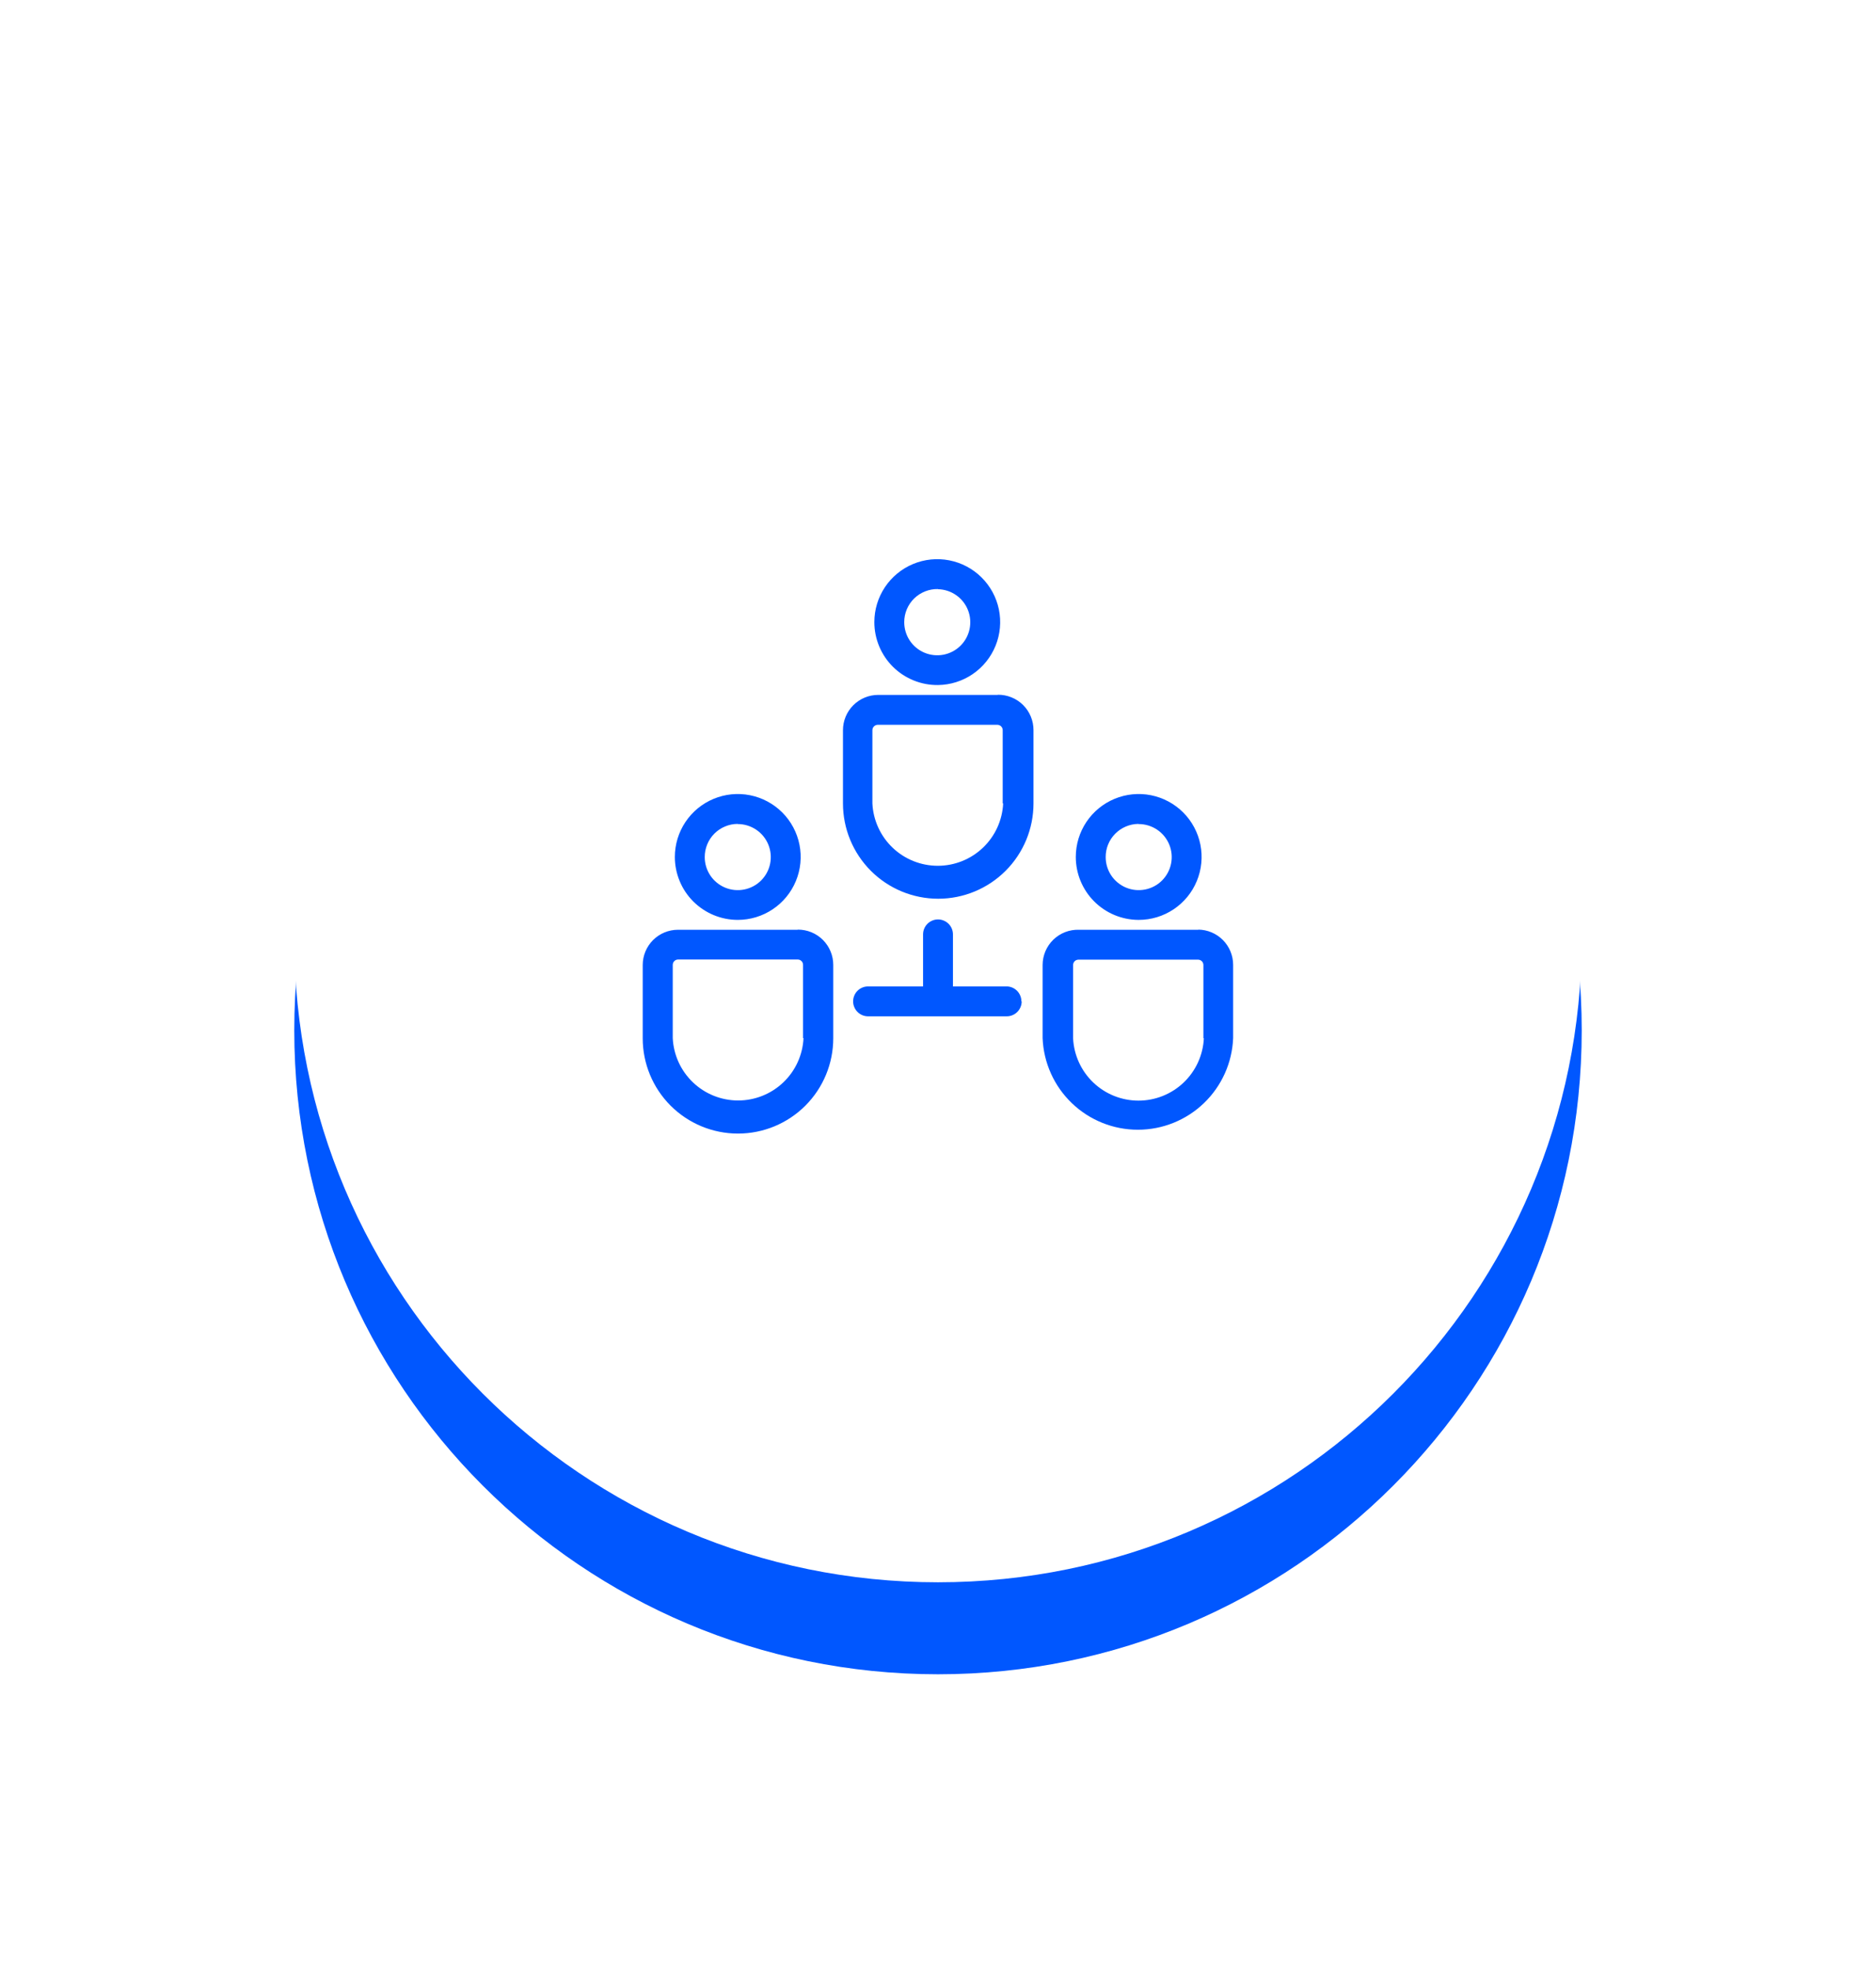
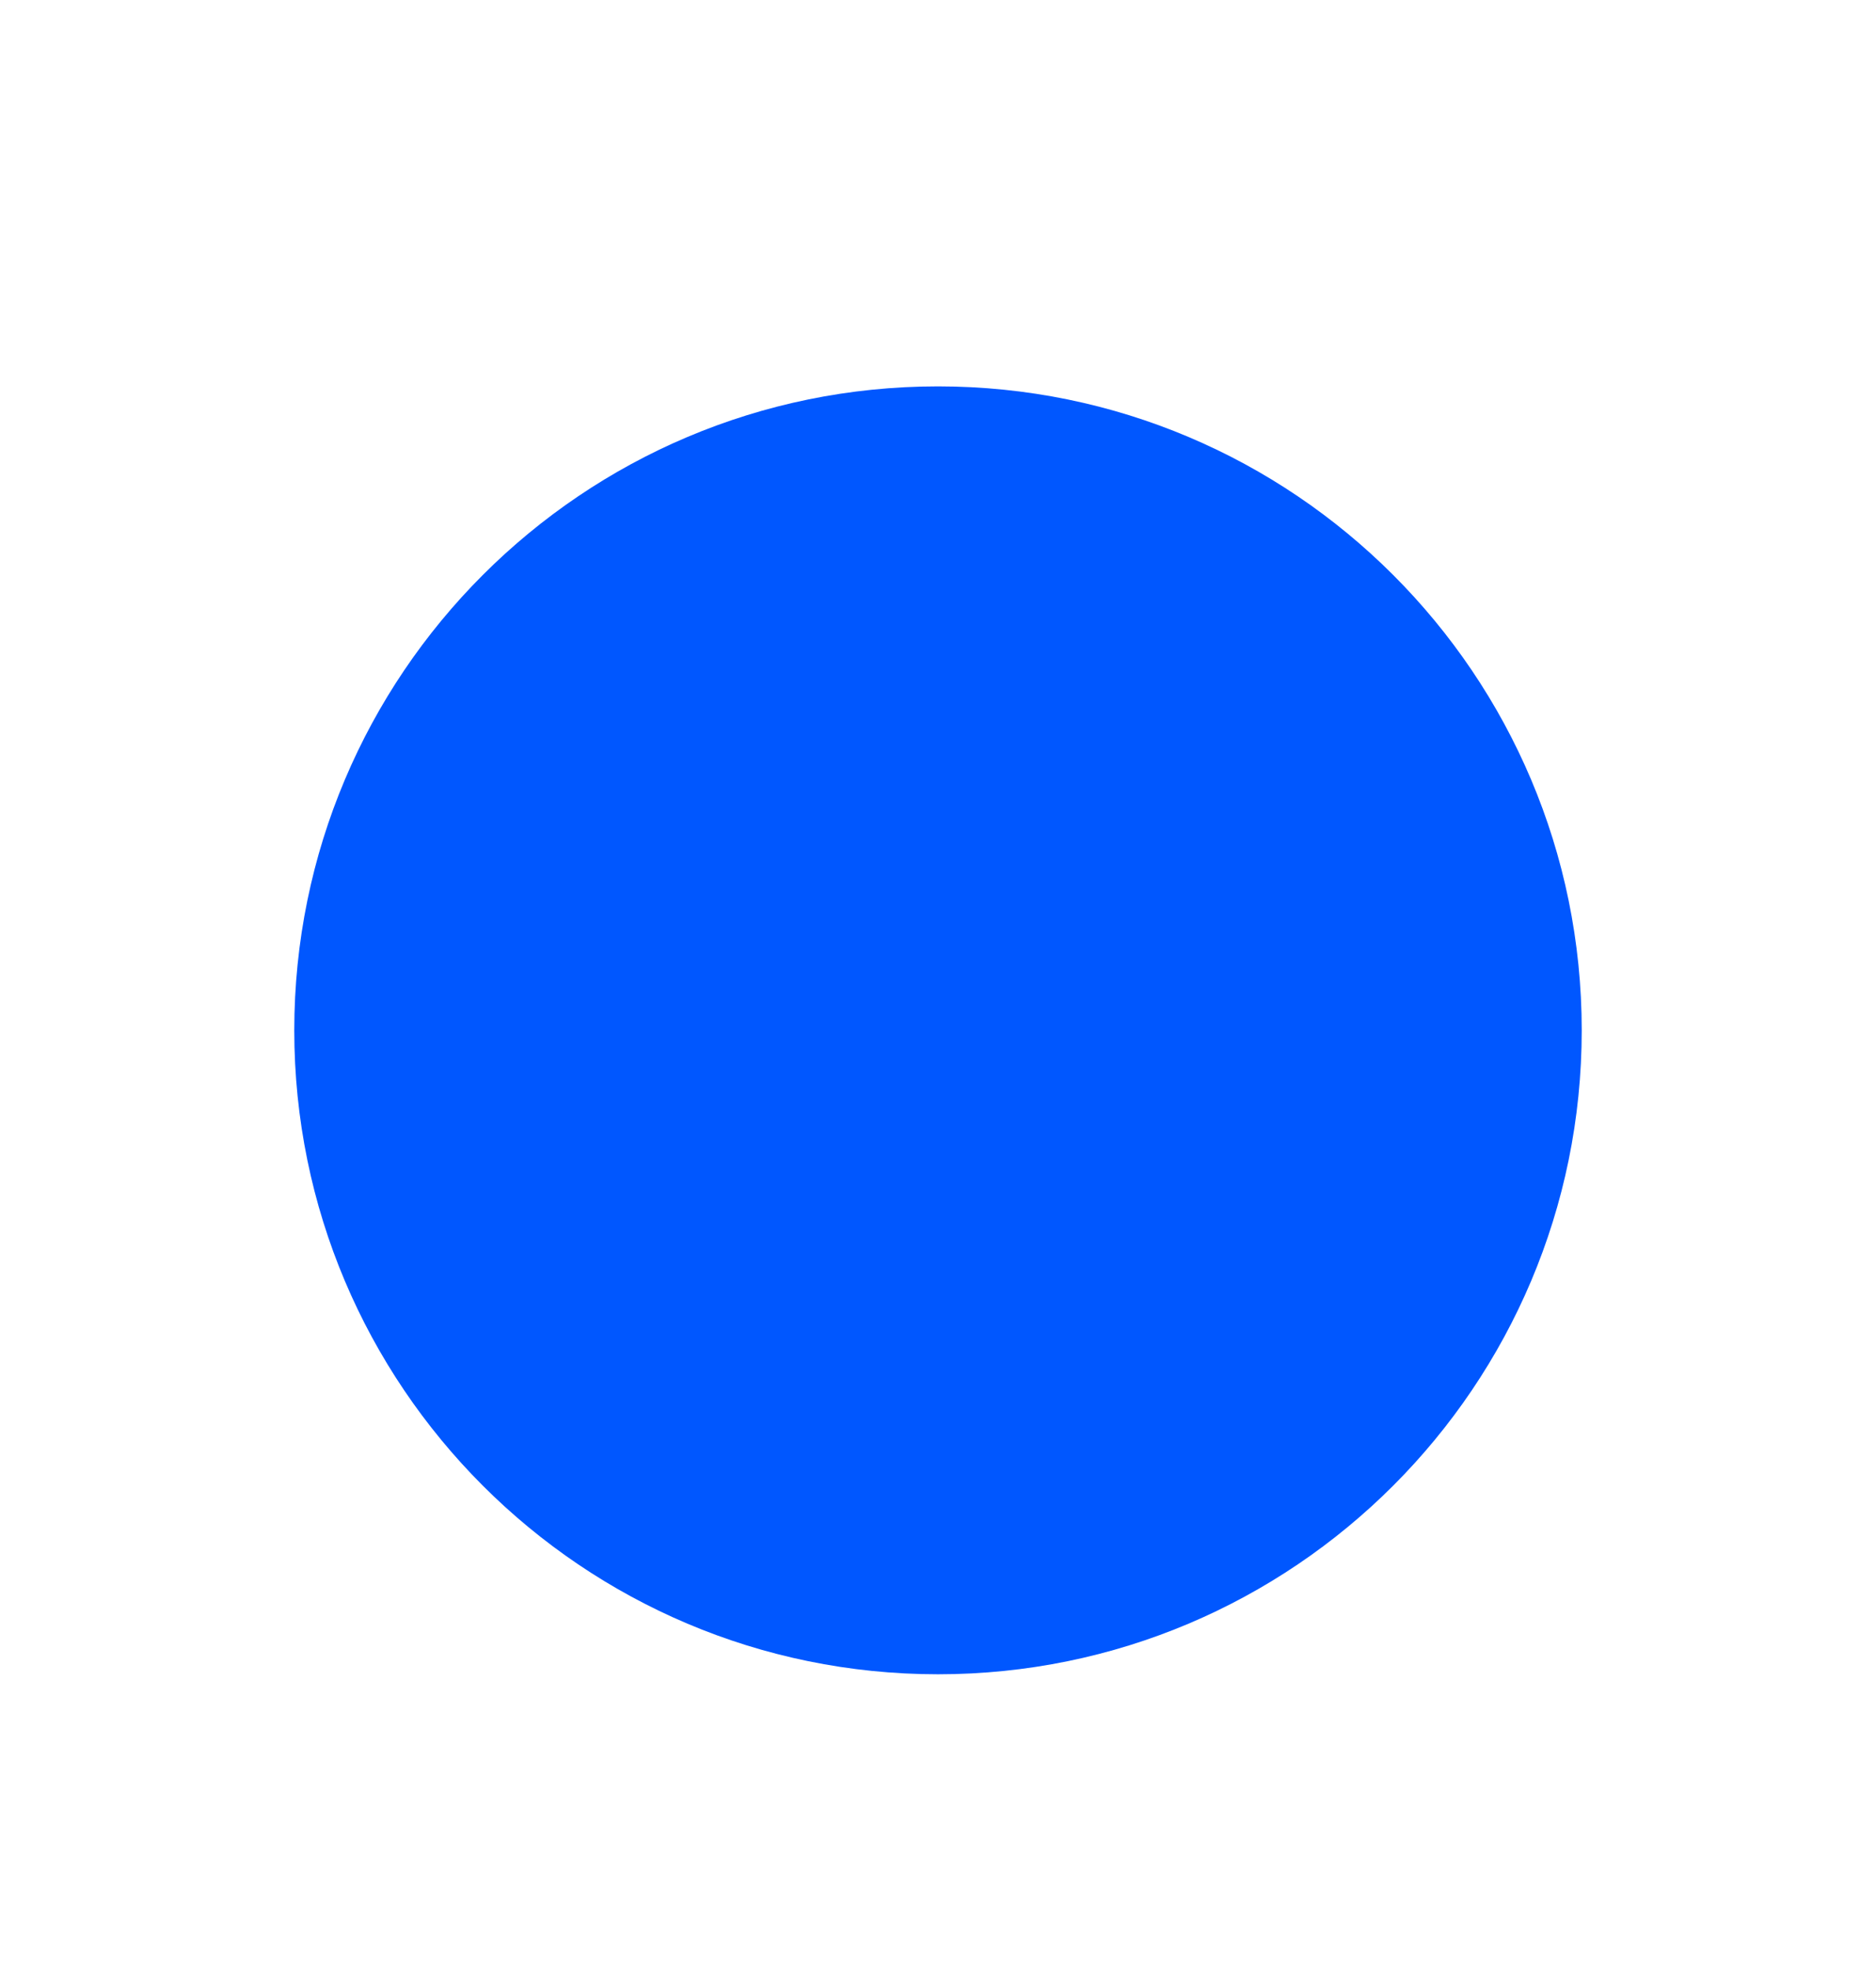
<svg xmlns="http://www.w3.org/2000/svg" width="102" height="107" viewBox="0 0 102 107" fill="none">
  <g filter="url(#filter0_d_513_1124)">
    <path d="M51 85C70.33 85 86 69.33 86 50C86 30.67 70.33 15 51 15C31.67 15 16 30.67 16 50C16 69.33 31.67 85 51 85Z" fill="#0057FF" />
  </g>
  <g filter="url(#filter1_d_513_1124)">
-     <path d="M51 80C70.33 80 86 64.33 86 45C86 25.67 70.33 10 51 10C31.67 10 16 25.67 16 45C16 64.33 31.67 80 51 80Z" fill="white" />
-   </g>
+     </g>
  <g clip-path="url(#clip0_513_1124)">
-     <path d="M51 37.233C51.675 37.225 52.332 37.018 52.889 36.637C53.447 36.256 53.879 35.719 54.131 35.094C54.384 34.468 54.446 33.781 54.31 33.121C54.173 32.46 53.844 31.854 53.364 31.38C52.884 30.905 52.275 30.584 51.612 30.455C50.95 30.326 50.264 30.396 49.642 30.656C49.019 30.916 48.487 31.355 48.113 31.916C47.739 32.478 47.539 33.138 47.539 33.812C47.539 34.265 47.629 34.713 47.803 35.131C47.978 35.549 48.233 35.928 48.555 36.246C48.877 36.564 49.259 36.815 49.679 36.984C50.099 37.154 50.548 37.239 51 37.233ZM51 32.025C51.354 32.033 51.697 32.145 51.987 32.348C52.278 32.55 52.501 32.834 52.631 33.163C52.76 33.492 52.789 33.852 52.715 34.198C52.641 34.544 52.466 34.86 52.212 35.107C51.959 35.353 51.638 35.52 51.29 35.585C50.943 35.65 50.583 35.611 50.258 35.473C49.932 35.335 49.655 35.103 49.46 34.808C49.266 34.513 49.163 34.166 49.164 33.812C49.164 33.573 49.212 33.336 49.304 33.116C49.397 32.895 49.533 32.696 49.704 32.528C49.875 32.361 50.078 32.23 50.301 32.142C50.523 32.054 50.761 32.011 51 32.017V32.025ZM54.25 37.769H47.75C47.242 37.769 46.754 37.971 46.394 38.331C46.035 38.691 45.833 39.178 45.833 39.687V43.668C45.833 45.042 46.379 46.359 47.35 47.331C48.321 48.302 49.639 48.848 51.013 48.848C52.386 48.848 53.704 48.302 54.675 47.331C55.647 46.359 56.192 45.042 56.192 43.668V39.687C56.193 39.432 56.144 39.18 56.046 38.945C55.949 38.71 55.806 38.496 55.625 38.317C55.444 38.138 55.23 37.996 54.993 37.901C54.758 37.806 54.505 37.758 54.25 37.761V37.769ZM54.543 43.668C54.499 44.581 54.106 45.443 53.444 46.074C52.782 46.705 51.903 47.057 50.988 47.057C50.074 47.057 49.194 46.705 48.532 46.074C47.871 45.443 47.477 44.581 47.433 43.668V39.687C47.433 39.609 47.464 39.535 47.519 39.48C47.574 39.425 47.648 39.394 47.726 39.394H54.226C54.303 39.394 54.378 39.425 54.433 39.48C54.488 39.535 54.518 39.609 54.518 39.687V43.668H54.543ZM61.912 49.998C62.589 49.998 63.25 49.797 63.813 49.421C64.375 49.045 64.814 48.511 65.072 47.886C65.331 47.261 65.399 46.573 65.267 45.91C65.135 45.246 64.809 44.636 64.331 44.158C63.853 43.68 63.243 43.354 62.58 43.222C61.916 43.09 61.228 43.158 60.603 43.417C59.978 43.675 59.444 44.114 59.068 44.676C58.692 45.239 58.492 45.9 58.492 46.577C58.492 47.48 58.849 48.346 59.485 48.987C60.121 49.628 60.985 49.991 61.888 49.998H61.912ZM61.912 44.789C62.267 44.789 62.614 44.895 62.91 45.092C63.205 45.289 63.435 45.57 63.571 45.898C63.707 46.226 63.743 46.587 63.673 46.935C63.604 47.284 63.433 47.603 63.182 47.855C62.931 48.106 62.611 48.277 62.263 48.346C61.914 48.415 61.553 48.38 61.225 48.244C60.897 48.108 60.617 47.878 60.419 47.583C60.222 47.287 60.117 46.94 60.117 46.585C60.114 46.111 60.299 45.656 60.631 45.319C60.963 44.981 61.414 44.788 61.888 44.781L61.912 44.789ZM65.162 50.534H58.662C58.406 50.526 58.151 50.57 57.913 50.662C57.674 50.755 57.456 50.894 57.272 51.072C57.088 51.25 56.942 51.463 56.841 51.698C56.741 51.934 56.689 52.187 56.688 52.443V56.424C56.741 57.763 57.31 59.028 58.275 59.956C59.241 60.885 60.528 61.403 61.867 61.403C63.207 61.403 64.494 60.885 65.46 59.956C66.425 59.028 66.994 57.763 67.047 56.424V52.443C67.047 51.937 66.847 51.452 66.491 51.093C66.135 50.734 65.652 50.53 65.146 50.526L65.162 50.534ZM65.455 56.432C65.411 57.346 65.017 58.207 64.356 58.838C63.694 59.469 62.814 59.821 61.9 59.821C60.986 59.821 60.106 59.469 59.444 58.838C58.783 58.207 58.389 57.346 58.345 56.432V52.451C58.345 52.374 58.376 52.299 58.431 52.244C58.486 52.19 58.56 52.159 58.638 52.159H65.138C65.215 52.159 65.29 52.19 65.345 52.244C65.4 52.299 65.43 52.374 65.43 52.451V56.432H65.455ZM40.113 49.998C40.789 49.998 41.451 49.797 42.013 49.421C42.576 49.045 43.014 48.511 43.273 47.886C43.532 47.261 43.6 46.573 43.468 45.91C43.336 45.246 43.01 44.636 42.532 44.158C42.053 43.68 41.444 43.354 40.78 43.222C40.117 43.09 39.429 43.158 38.804 43.417C38.179 43.675 37.645 44.114 37.269 44.676C36.893 45.239 36.692 45.9 36.692 46.577C36.692 47.026 36.781 47.471 36.953 47.886C37.124 48.301 37.376 48.678 37.694 48.996C38.012 49.313 38.389 49.565 38.804 49.737C39.219 49.909 39.664 49.998 40.113 49.998ZM40.113 44.789C40.468 44.789 40.815 44.895 41.11 45.092C41.406 45.289 41.636 45.57 41.772 45.898C41.908 46.226 41.943 46.587 41.874 46.935C41.805 47.284 41.634 47.603 41.383 47.855C41.131 48.106 40.811 48.277 40.463 48.346C40.115 48.415 39.754 48.38 39.426 48.244C39.097 48.108 38.817 47.878 38.62 47.583C38.422 47.287 38.317 46.94 38.317 46.585C38.316 46.349 38.362 46.114 38.452 45.895C38.541 45.676 38.673 45.478 38.84 45.31C39.007 45.142 39.205 45.009 39.424 44.919C39.642 44.828 39.876 44.781 40.113 44.781V44.789ZM43.363 50.534H36.863C36.354 50.534 35.867 50.736 35.507 51.095C35.147 51.455 34.945 51.943 34.945 52.451V56.432C34.945 57.806 35.491 59.124 36.462 60.095C37.434 61.066 38.751 61.612 40.125 61.612C41.499 61.612 42.816 61.066 43.788 60.095C44.759 59.124 45.305 57.806 45.305 56.432V52.451C45.306 52.198 45.257 51.947 45.16 51.713C45.064 51.479 44.922 51.266 44.743 51.087C44.564 50.908 44.351 50.766 44.117 50.67C43.883 50.574 43.632 50.525 43.379 50.526L43.363 50.534ZM43.688 56.424C43.644 57.338 43.251 58.199 42.589 58.83C41.927 59.461 41.047 59.813 40.133 59.813C39.219 59.813 38.339 59.461 37.678 58.83C37.016 58.199 36.622 57.338 36.578 56.424V52.443C36.578 52.365 36.609 52.291 36.664 52.236C36.719 52.181 36.793 52.151 36.871 52.151H43.371C43.449 52.151 43.523 52.181 43.578 52.236C43.633 52.291 43.663 52.365 43.663 52.443V56.424H43.688ZM55.55 54.426C55.55 54.641 55.465 54.848 55.312 55C55.16 55.153 54.953 55.238 54.738 55.238H47.198C46.982 55.238 46.776 55.153 46.623 55C46.471 54.848 46.385 54.641 46.385 54.426C46.385 54.21 46.471 54.003 46.623 53.851C46.776 53.699 46.982 53.613 47.198 53.613H50.188V50.786C50.188 50.57 50.273 50.363 50.426 50.211C50.578 50.059 50.785 49.973 51 49.973C51.216 49.973 51.422 50.059 51.575 50.211C51.727 50.363 51.813 50.57 51.813 50.786V53.613H54.762C54.971 53.623 55.167 53.714 55.311 53.865C55.454 54.016 55.534 54.217 55.534 54.426H55.55Z" fill="#0057FF" />
+     <path d="M51 37.233C51.675 37.225 52.332 37.018 52.889 36.637C53.447 36.256 53.879 35.719 54.131 35.094C54.384 34.468 54.446 33.781 54.31 33.121C54.173 32.46 53.844 31.854 53.364 31.38C52.884 30.905 52.275 30.584 51.612 30.455C50.95 30.326 50.264 30.396 49.642 30.656C49.019 30.916 48.487 31.355 48.113 31.916C47.739 32.478 47.539 33.138 47.539 33.812C47.539 34.265 47.629 34.713 47.803 35.131C47.978 35.549 48.233 35.928 48.555 36.246C48.877 36.564 49.259 36.815 49.679 36.984C50.099 37.154 50.548 37.239 51 37.233ZM51 32.025C51.354 32.033 51.697 32.145 51.987 32.348C52.278 32.55 52.501 32.834 52.631 33.163C52.76 33.492 52.789 33.852 52.715 34.198C52.641 34.544 52.466 34.86 52.212 35.107C51.959 35.353 51.638 35.52 51.29 35.585C50.943 35.65 50.583 35.611 50.258 35.473C49.932 35.335 49.655 35.103 49.46 34.808C49.266 34.513 49.163 34.166 49.164 33.812C49.164 33.573 49.212 33.336 49.304 33.116C49.397 32.895 49.533 32.696 49.704 32.528C49.875 32.361 50.078 32.23 50.301 32.142C50.523 32.054 50.761 32.011 51 32.017V32.025ZM54.25 37.769H47.75C47.242 37.769 46.754 37.971 46.394 38.331C46.035 38.691 45.833 39.178 45.833 39.687V43.668C45.833 45.042 46.379 46.359 47.35 47.331C48.321 48.302 49.639 48.848 51.013 48.848C52.386 48.848 53.704 48.302 54.675 47.331C55.647 46.359 56.192 45.042 56.192 43.668V39.687C56.193 39.432 56.144 39.18 56.046 38.945C55.949 38.71 55.806 38.496 55.625 38.317C55.444 38.138 55.23 37.996 54.993 37.901C54.758 37.806 54.505 37.758 54.25 37.761V37.769ZM54.543 43.668C54.499 44.581 54.106 45.443 53.444 46.074C52.782 46.705 51.903 47.057 50.988 47.057C50.074 47.057 49.194 46.705 48.532 46.074C47.871 45.443 47.477 44.581 47.433 43.668V39.687C47.433 39.609 47.464 39.535 47.519 39.48C47.574 39.425 47.648 39.394 47.726 39.394H54.226C54.303 39.394 54.378 39.425 54.433 39.48C54.488 39.535 54.518 39.609 54.518 39.687V43.668H54.543ZM61.912 49.998C62.589 49.998 63.25 49.797 63.813 49.421C64.375 49.045 64.814 48.511 65.072 47.886C65.331 47.261 65.399 46.573 65.267 45.91C65.135 45.246 64.809 44.636 64.331 44.158C61.916 43.09 61.228 43.158 60.603 43.417C59.978 43.675 59.444 44.114 59.068 44.676C58.692 45.239 58.492 45.9 58.492 46.577C58.492 47.48 58.849 48.346 59.485 48.987C60.121 49.628 60.985 49.991 61.888 49.998H61.912ZM61.912 44.789C62.267 44.789 62.614 44.895 62.91 45.092C63.205 45.289 63.435 45.57 63.571 45.898C63.707 46.226 63.743 46.587 63.673 46.935C63.604 47.284 63.433 47.603 63.182 47.855C62.931 48.106 62.611 48.277 62.263 48.346C61.914 48.415 61.553 48.38 61.225 48.244C60.897 48.108 60.617 47.878 60.419 47.583C60.222 47.287 60.117 46.94 60.117 46.585C60.114 46.111 60.299 45.656 60.631 45.319C60.963 44.981 61.414 44.788 61.888 44.781L61.912 44.789ZM65.162 50.534H58.662C58.406 50.526 58.151 50.57 57.913 50.662C57.674 50.755 57.456 50.894 57.272 51.072C57.088 51.25 56.942 51.463 56.841 51.698C56.741 51.934 56.689 52.187 56.688 52.443V56.424C56.741 57.763 57.31 59.028 58.275 59.956C59.241 60.885 60.528 61.403 61.867 61.403C63.207 61.403 64.494 60.885 65.46 59.956C66.425 59.028 66.994 57.763 67.047 56.424V52.443C67.047 51.937 66.847 51.452 66.491 51.093C66.135 50.734 65.652 50.53 65.146 50.526L65.162 50.534ZM65.455 56.432C65.411 57.346 65.017 58.207 64.356 58.838C63.694 59.469 62.814 59.821 61.9 59.821C60.986 59.821 60.106 59.469 59.444 58.838C58.783 58.207 58.389 57.346 58.345 56.432V52.451C58.345 52.374 58.376 52.299 58.431 52.244C58.486 52.19 58.56 52.159 58.638 52.159H65.138C65.215 52.159 65.29 52.19 65.345 52.244C65.4 52.299 65.43 52.374 65.43 52.451V56.432H65.455ZM40.113 49.998C40.789 49.998 41.451 49.797 42.013 49.421C42.576 49.045 43.014 48.511 43.273 47.886C43.532 47.261 43.6 46.573 43.468 45.91C43.336 45.246 43.01 44.636 42.532 44.158C42.053 43.68 41.444 43.354 40.78 43.222C40.117 43.09 39.429 43.158 38.804 43.417C38.179 43.675 37.645 44.114 37.269 44.676C36.893 45.239 36.692 45.9 36.692 46.577C36.692 47.026 36.781 47.471 36.953 47.886C37.124 48.301 37.376 48.678 37.694 48.996C38.012 49.313 38.389 49.565 38.804 49.737C39.219 49.909 39.664 49.998 40.113 49.998ZM40.113 44.789C40.468 44.789 40.815 44.895 41.11 45.092C41.406 45.289 41.636 45.57 41.772 45.898C41.908 46.226 41.943 46.587 41.874 46.935C41.805 47.284 41.634 47.603 41.383 47.855C41.131 48.106 40.811 48.277 40.463 48.346C40.115 48.415 39.754 48.38 39.426 48.244C39.097 48.108 38.817 47.878 38.62 47.583C38.422 47.287 38.317 46.94 38.317 46.585C38.316 46.349 38.362 46.114 38.452 45.895C38.541 45.676 38.673 45.478 38.84 45.31C39.007 45.142 39.205 45.009 39.424 44.919C39.642 44.828 39.876 44.781 40.113 44.781V44.789ZM43.363 50.534H36.863C36.354 50.534 35.867 50.736 35.507 51.095C35.147 51.455 34.945 51.943 34.945 52.451V56.432C34.945 57.806 35.491 59.124 36.462 60.095C37.434 61.066 38.751 61.612 40.125 61.612C41.499 61.612 42.816 61.066 43.788 60.095C44.759 59.124 45.305 57.806 45.305 56.432V52.451C45.306 52.198 45.257 51.947 45.16 51.713C45.064 51.479 44.922 51.266 44.743 51.087C44.564 50.908 44.351 50.766 44.117 50.67C43.883 50.574 43.632 50.525 43.379 50.526L43.363 50.534ZM43.688 56.424C43.644 57.338 43.251 58.199 42.589 58.83C41.927 59.461 41.047 59.813 40.133 59.813C39.219 59.813 38.339 59.461 37.678 58.83C37.016 58.199 36.622 57.338 36.578 56.424V52.443C36.578 52.365 36.609 52.291 36.664 52.236C36.719 52.181 36.793 52.151 36.871 52.151H43.371C43.449 52.151 43.523 52.181 43.578 52.236C43.633 52.291 43.663 52.365 43.663 52.443V56.424H43.688ZM55.55 54.426C55.55 54.641 55.465 54.848 55.312 55C55.16 55.153 54.953 55.238 54.738 55.238H47.198C46.982 55.238 46.776 55.153 46.623 55C46.471 54.848 46.385 54.641 46.385 54.426C46.385 54.21 46.471 54.003 46.623 53.851C46.776 53.699 46.982 53.613 47.198 53.613H50.188V50.786C50.188 50.57 50.273 50.363 50.426 50.211C50.578 50.059 50.785 49.973 51 49.973C51.216 49.973 51.422 50.059 51.575 50.211C51.727 50.363 51.813 50.57 51.813 50.786V53.613H54.762C54.971 53.623 55.167 53.714 55.311 53.865C55.454 54.016 55.534 54.217 55.534 54.426H55.55Z" fill="#0057FF" />
  </g>
  <defs>
    <filter id="filter0_d_513_1124" x="0" y="5" width="102" height="102" filterUnits="userSpaceOnUse" color-interpolation-filters="sRGB">
      <feFlood flood-opacity="0" result="BackgroundImageFix" />
      <feColorMatrix in="SourceAlpha" type="matrix" values="0 0 0 0 0 0 0 0 0 0 0 0 0 0 0 0 0 0 127 0" result="hardAlpha" />
      <feOffset dy="6" />
      <feGaussianBlur stdDeviation="8" />
      <feComposite in2="hardAlpha" operator="out" />
      <feColorMatrix type="matrix" values="0 0 0 0 0 0 0 0 0 0 0 0 0 0 0 0 0 0 0.08 0" />
      <feBlend mode="normal" in2="BackgroundImageFix" result="effect1_dropShadow_513_1124" />
      <feBlend mode="normal" in="SourceGraphic" in2="effect1_dropShadow_513_1124" result="shape" />
    </filter>
    <filter id="filter1_d_513_1124" x="0" y="0" width="102" height="102" filterUnits="userSpaceOnUse" color-interpolation-filters="sRGB">
      <feFlood flood-opacity="0" result="BackgroundImageFix" />
      <feColorMatrix in="SourceAlpha" type="matrix" values="0 0 0 0 0 0 0 0 0 0 0 0 0 0 0 0 0 0 127 0" result="hardAlpha" />
      <feOffset dy="6" />
      <feGaussianBlur stdDeviation="8" />
      <feComposite in2="hardAlpha" operator="out" />
      <feColorMatrix type="matrix" values="0 0 0 0 0.004 0 0 0 0 0.337 0 0 0 0 0.976 0 0 0 0.1 0" />
      <feBlend mode="normal" in2="BackgroundImageFix" result="effect1_dropShadow_513_1124" />
      <feBlend mode="normal" in="SourceGraphic" in2="effect1_dropShadow_513_1124" result="shape" />
    </filter>
    <clipPath id="clip0_513_1124">
      <rect width="52" height="53.625" fill="white" transform="translate(25 20)" />
    </clipPath>
  </defs>
</svg>